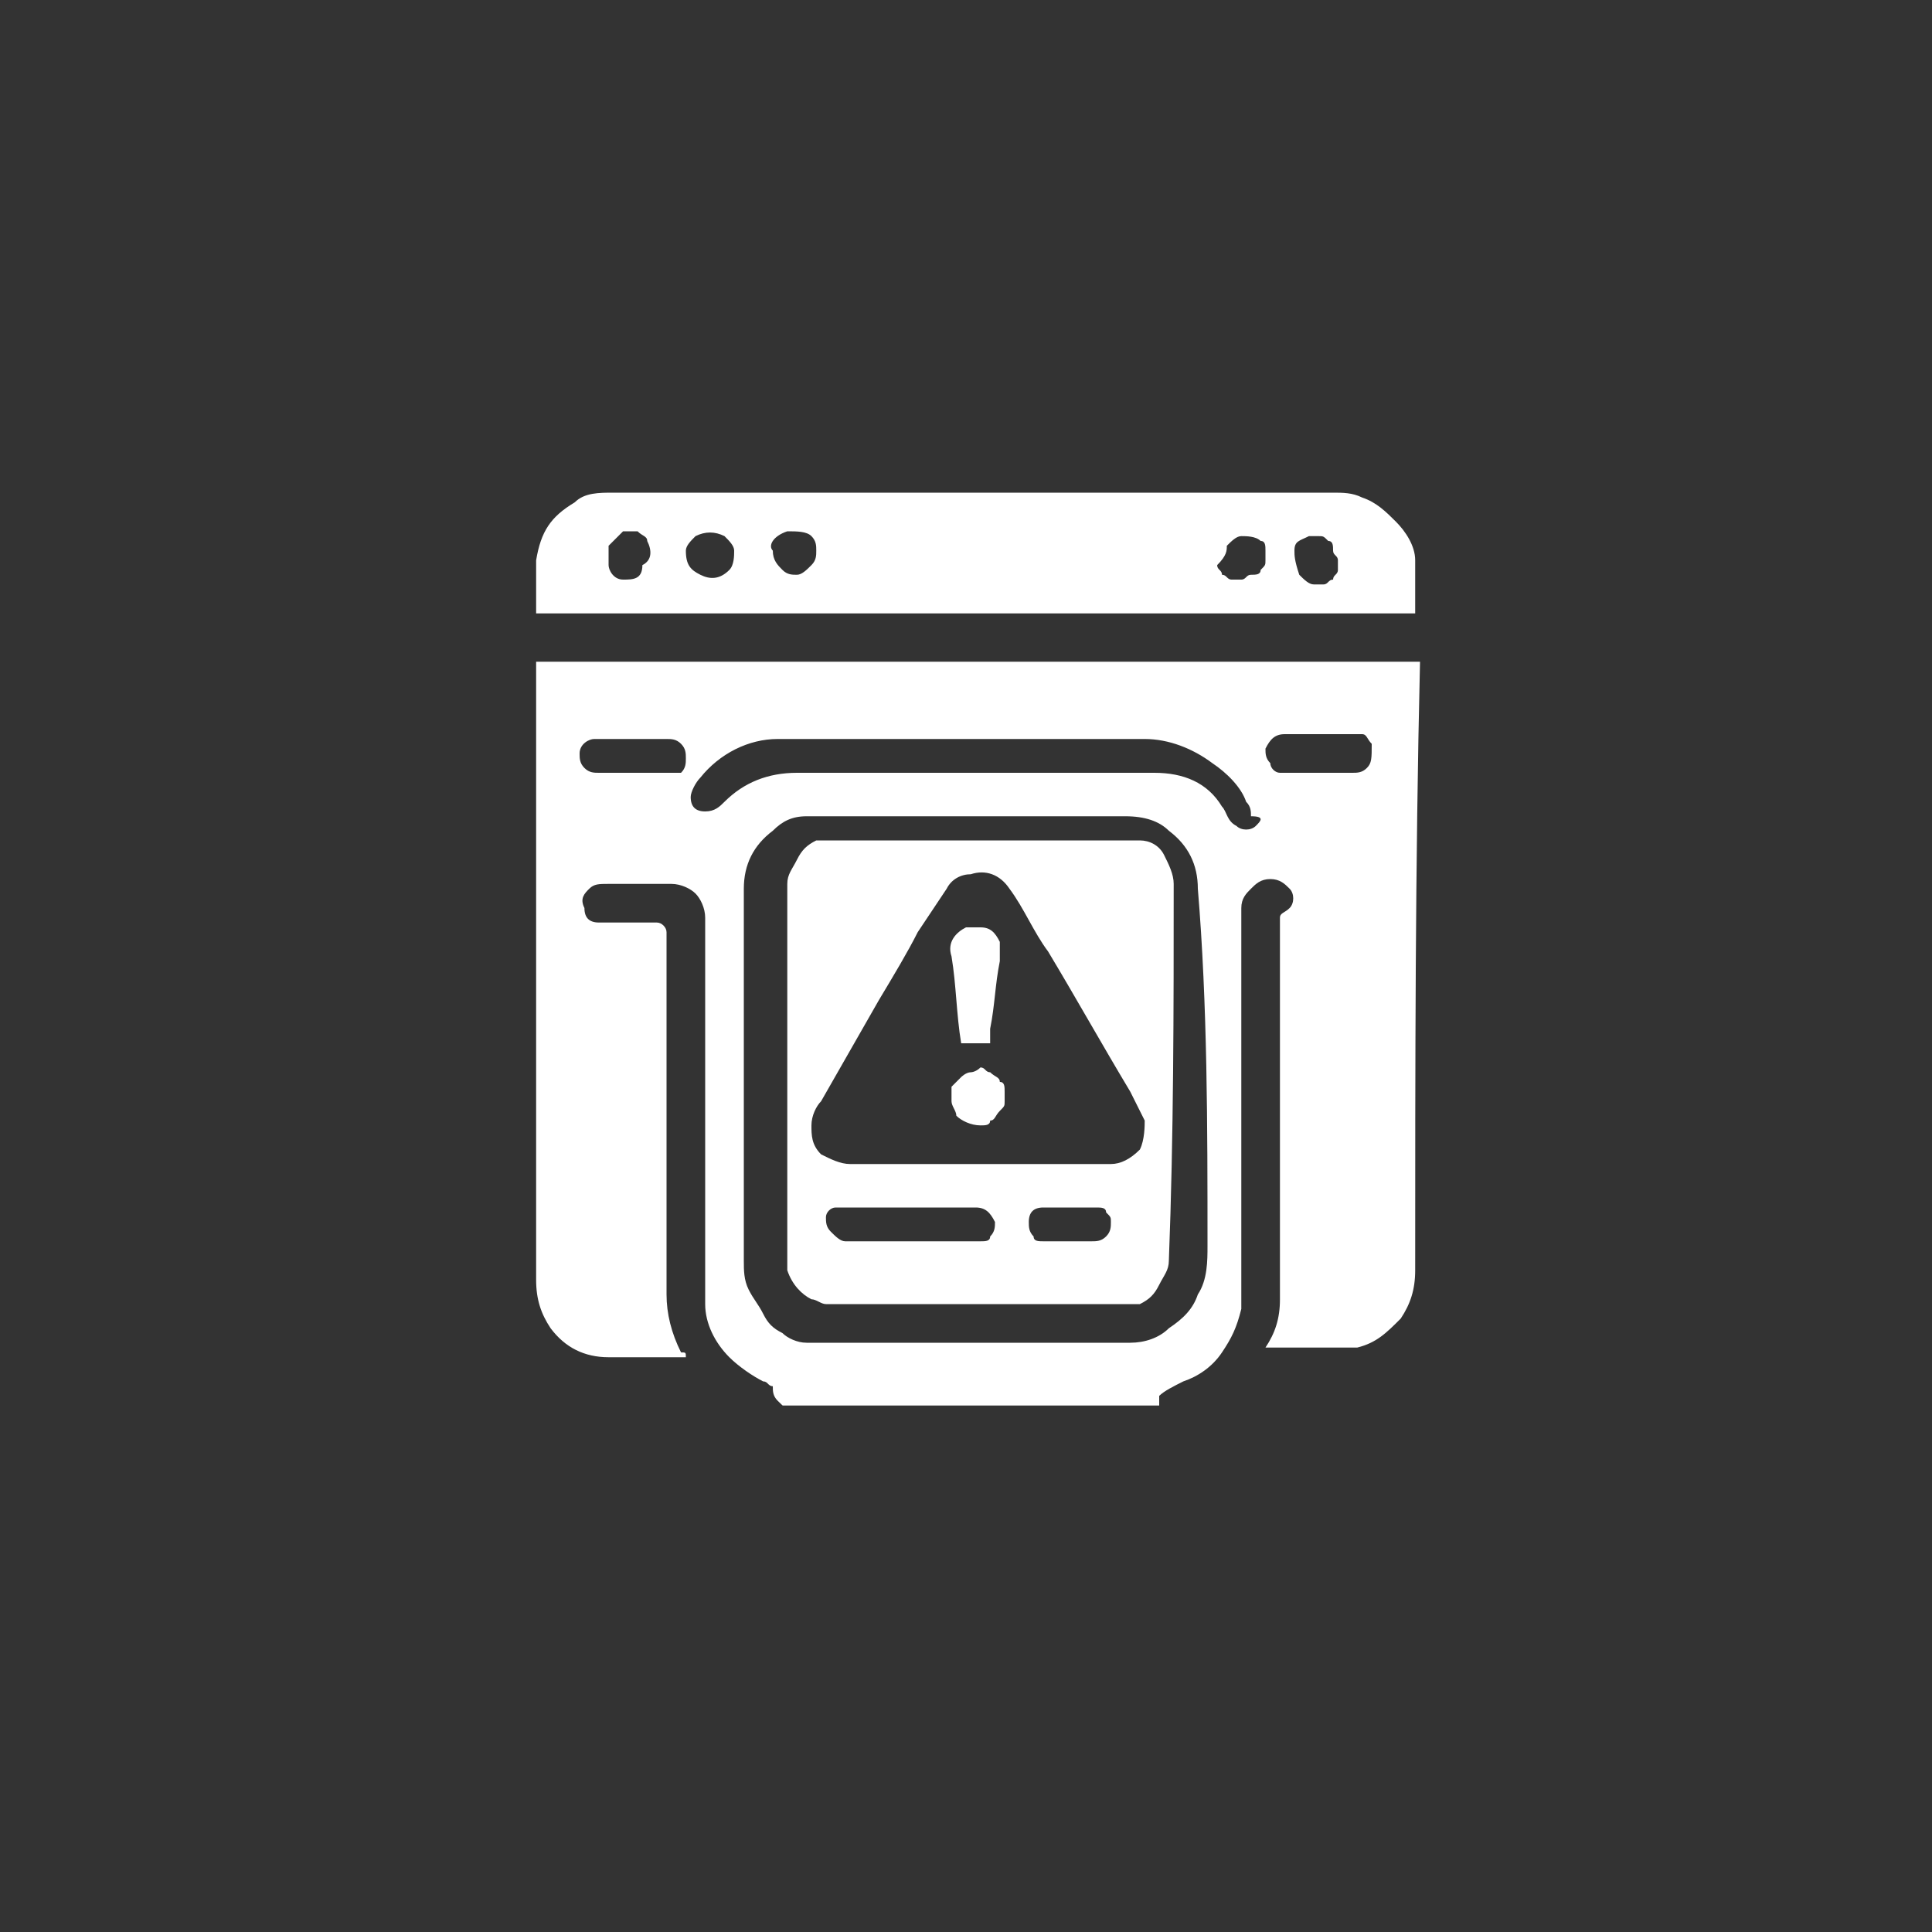
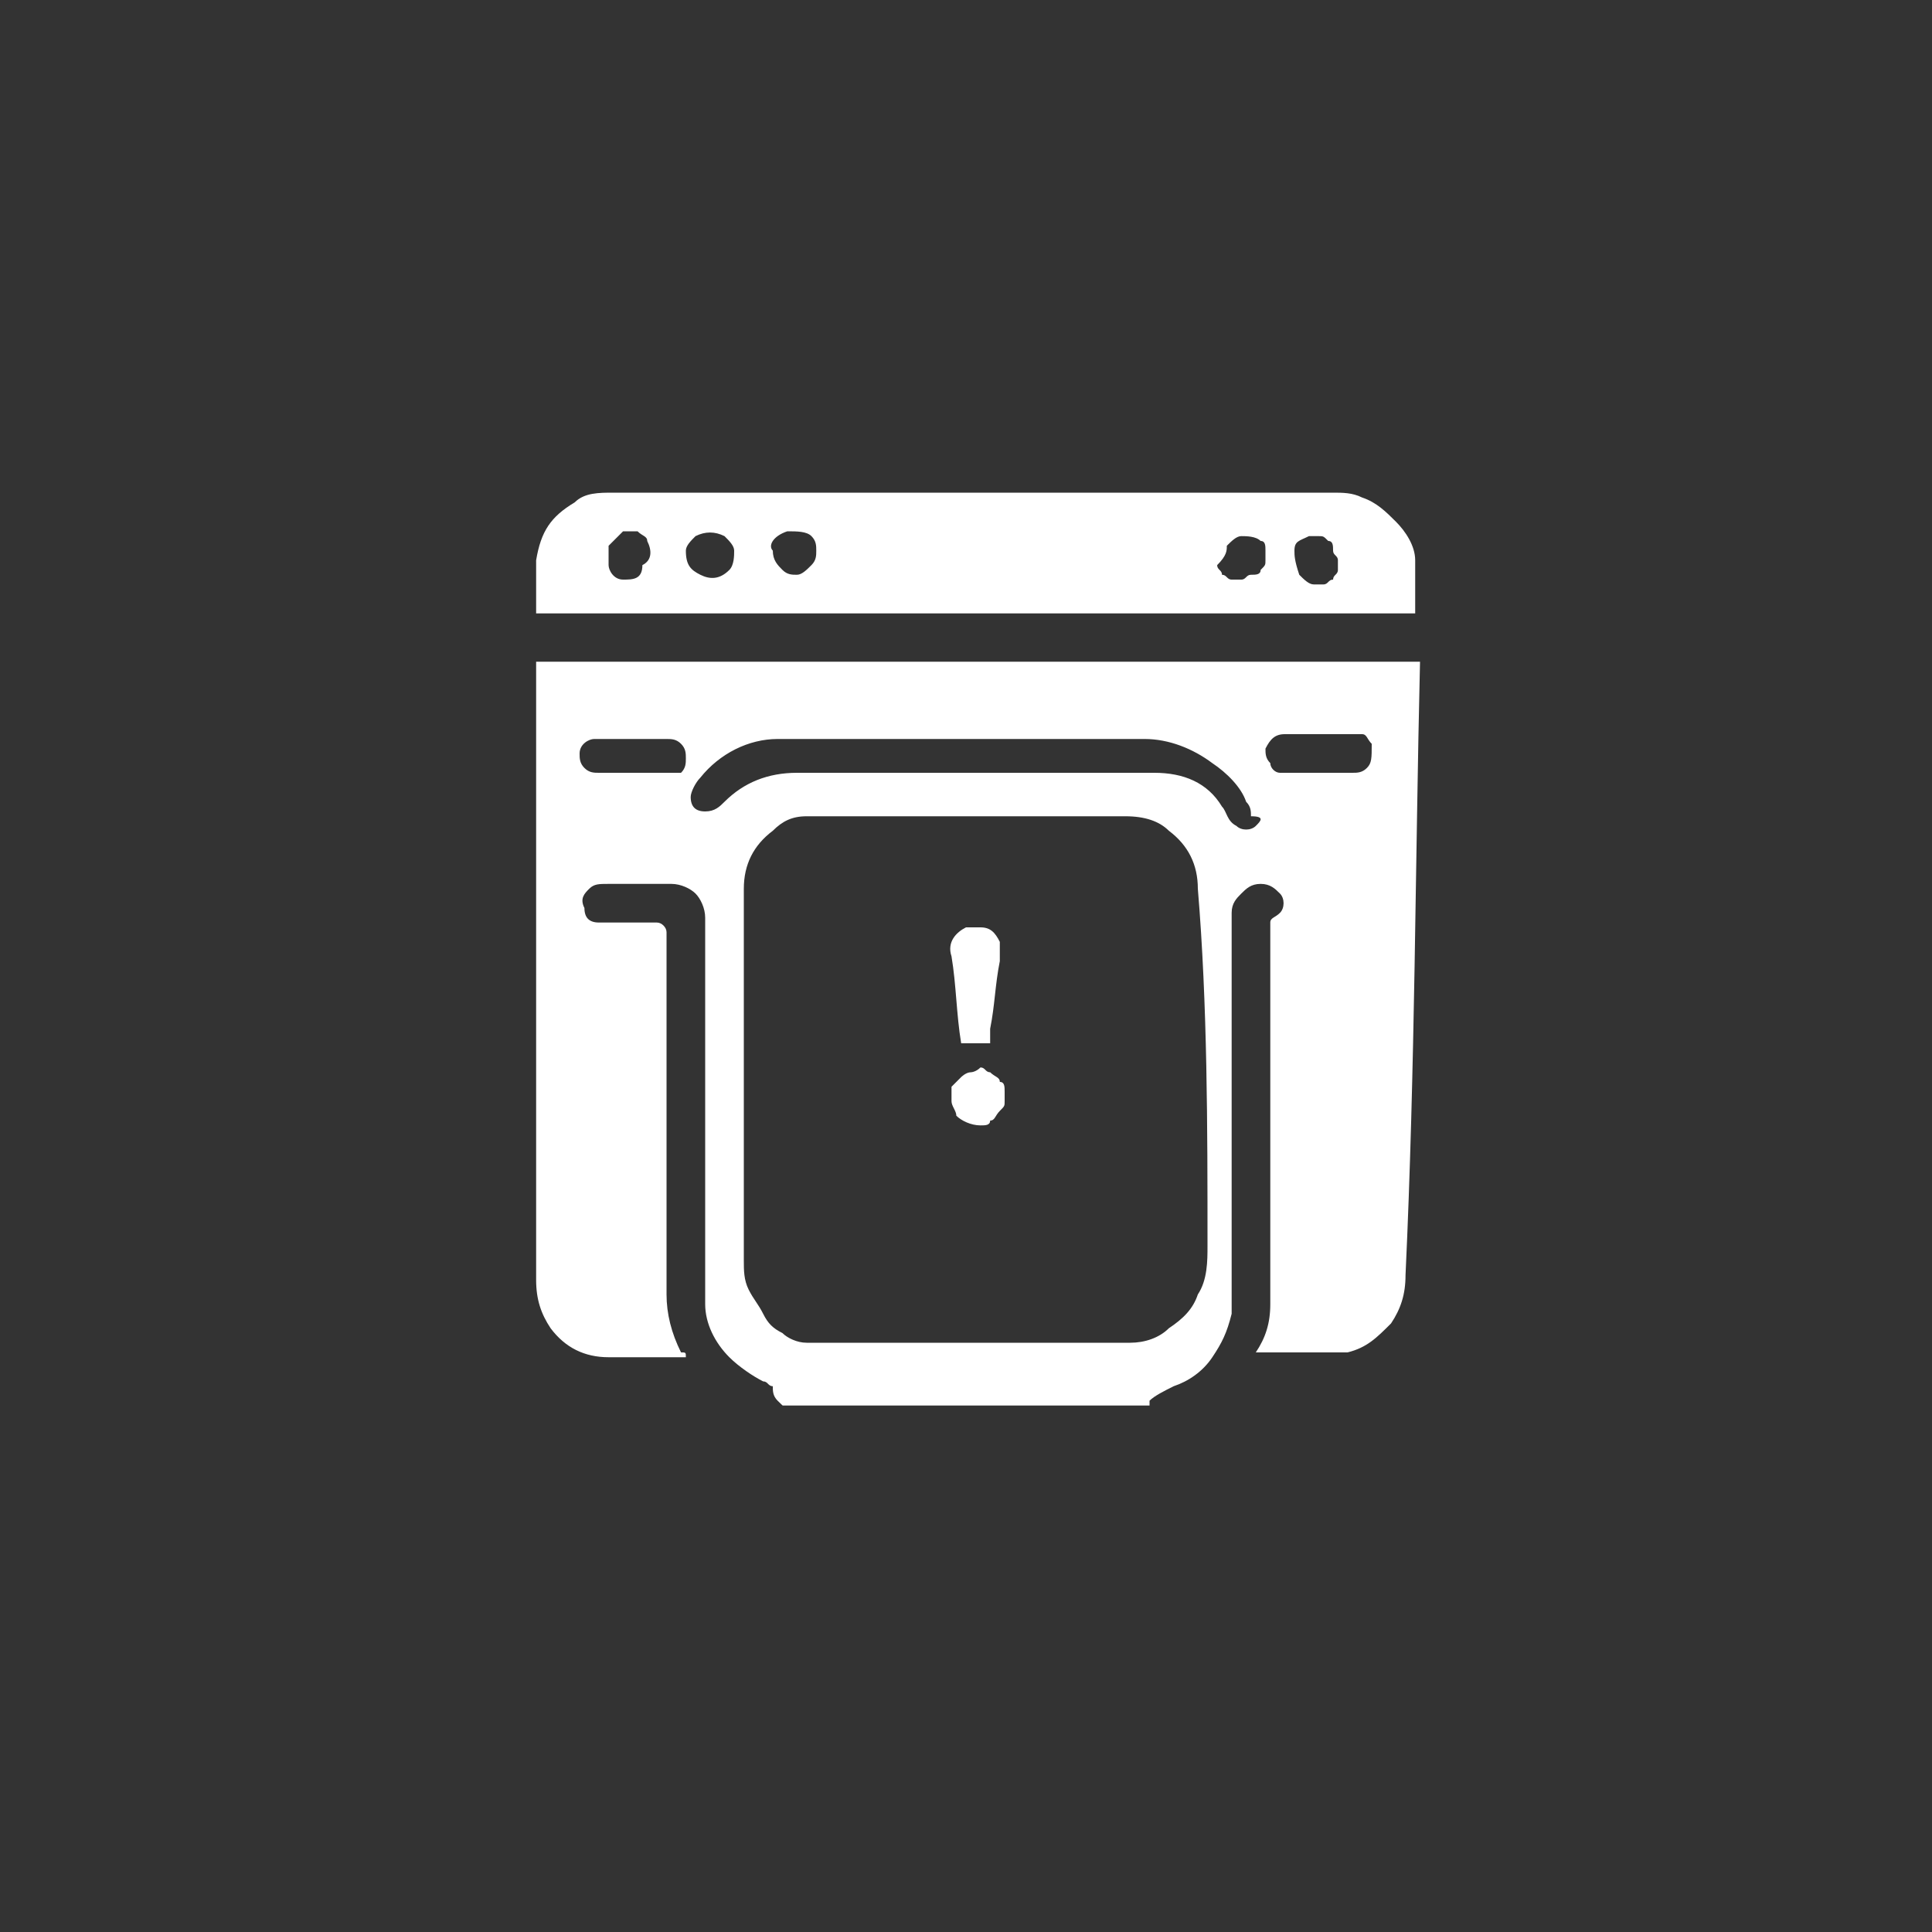
<svg xmlns="http://www.w3.org/2000/svg" xmlns:xlink="http://www.w3.org/1999/xlink" id="Layer_1" x="0px" y="0px" viewBox="0 0 40 40" style="enable-background:new 0 0 40 40;" xml:space="preserve">
  <rect x="0" y="0" width="40" height="40" fill="#333333" stroke="none" />
  <style type="text/css">
	.st0{clip-path:url(#SVGID_1_);}
	.st1{fill:#FFFFFF;}
	.st2{clip-path:url(#SVGID_2_);}
</style>
  <g>
    <defs>
      <rect id="SVGID_5_" x="11.1" y="10.2" width="18.3" height="2.8" />
    </defs>
    <clipPath id="SVGID_1_">
      <use xlink:href="#SVGID_5_" style="overflow:visible;" />
    </clipPath>
    <g class="st0">
      <path class="st1" d="M11.1,12.7c0.2,0,0.5,0,0.7,0c0.5,0,1,0,1.5,0c0.1,0,0.1,0,0.2,0c0.1,0,0.3,0,0.4,0c0.2,0,0.5,0,0.7,0    c0.1,0,0.3,0,0.4,0c0.3,0,0.6,0,0.9,0c1.9,0,3.8,0,5.7,0c1.3,0,2.6,0,3.8,0c0.9,0,1.8,0,2.7,0c0.2,0,0.4,0,0.6,0    c0.1,0,0.3,0,0.4,0c0.1,0,0.1,0,0.2,0c0-0.4,0-0.7,0-1.1c0-0.3-0.2-0.6-0.4-0.8c-0.2-0.2-0.4-0.4-0.7-0.5    c-0.2-0.1-0.4-0.1-0.6-0.1c-5,0-9.9,0-14.9,0c-0.3,0-0.6,0-0.8,0.2c-0.5,0.3-0.7,0.6-0.8,1.2c0,0.2,0,0.4,0,0.6    C11.1,12.4,11.1,12.5,11.1,12.7z M26.8,11.4c0-0.2,0.1-0.2,0.3-0.3c0.1,0,0.1,0,0.2,0c0.1,0,0.1,0,0.2,0.1c0.1,0,0.1,0.1,0.1,0.2    c0,0.1,0.1,0.1,0.1,0.2c0,0.1,0,0.1,0,0.2c0,0.1-0.1,0.1-0.1,0.2c-0.1,0-0.1,0.1-0.2,0.1c-0.1,0-0.1,0-0.2,0    c-0.1,0-0.2-0.1-0.3-0.2C26.8,11.6,26.8,11.5,26.8,11.4z M25.4,11.3c0.1-0.1,0.2-0.2,0.3-0.2c0.1,0,0.3,0,0.4,0.1    c0.1,0,0.1,0.1,0.1,0.2c0,0.1,0,0.1,0,0.2c0,0.1,0,0.1-0.1,0.2c0,0.1-0.1,0.1-0.2,0.1c-0.1,0-0.1,0.1-0.2,0.1c-0.1,0-0.1,0-0.2,0    c-0.1,0-0.1-0.1-0.2-0.1c0-0.1-0.1-0.1-0.1-0.2C25.4,11.5,25.4,11.4,25.4,11.3z M16.3,11c0.2,0,0.4,0,0.5,0.1    c0.1,0.1,0.1,0.2,0.1,0.3c0,0.1,0,0.2-0.1,0.3c-0.1,0.1-0.2,0.2-0.3,0.2c-0.1,0-0.2,0-0.3-0.1c-0.1-0.1-0.2-0.2-0.2-0.4    C15.9,11.3,16,11.1,16.3,11z M14.2,11.4c0-0.1,0.1-0.2,0.2-0.3c0.2-0.1,0.4-0.1,0.6,0c0.1,0.1,0.2,0.2,0.2,0.3    c0,0.1,0,0.3-0.1,0.4c-0.2,0.2-0.4,0.2-0.6,0.1C14.3,11.8,14.2,11.7,14.2,11.4z M12.9,11c0.1,0,0.2,0,0.3,0    c0.1,0.1,0.2,0.1,0.2,0.2c0.1,0.2,0.1,0.4-0.1,0.5C13.3,12,13.1,12,12.9,12c-0.2,0-0.3-0.2-0.3-0.3c0-0.1,0-0.3,0-0.4    C12.7,11.2,12.8,11.1,12.9,11z" />
    </g>
  </g>
  <g>
    <defs>
      <rect id="SVGID_7_" x="11.1" y="13" width="18.3" height="16.1" />
    </defs>
    <clipPath id="SVGID_2_">
      <use xlink:href="#SVGID_7_" style="overflow:visible;" />
    </clipPath>
    <g class="st2">
-       <path class="st1" d="M29.4,13.7c-0.5,0-1,0-1.6,0c-2.2,0-4.5,0-6.7,0c-3.3,0-6.7,0-10,0c0,0.1,0,0.1,0,0.2c0,4.2,0,8.4,0,12.6    c0,0.4,0.1,0.7,0.3,1c0.3,0.4,0.7,0.6,1.2,0.6c0.5,0,0.9,0,1.4,0c0.1,0,0.1,0,0.2,0c0-0.1,0-0.1-0.1-0.1c-0.2-0.4-0.3-0.8-0.3-1.2    c0-2.5,0-5,0-7.5c0-0.1-0.1-0.2-0.2-0.2c-0.2,0-0.4,0-0.5,0c-0.2,0-0.5,0-0.7,0c-0.2,0-0.3-0.1-0.3-0.3c-0.1-0.2,0-0.3,0.1-0.4    c0.1-0.1,0.2-0.1,0.4-0.1c0.4,0,0.9,0,1.3,0c0.2,0,0.4,0.1,0.5,0.2c0.1,0.1,0.2,0.3,0.2,0.5c0,2.7,0,5.3,0,8    c0,0.4,0.2,0.8,0.5,1.1c0.2,0.2,0.5,0.4,0.7,0.5c0.1,0,0.1,0.1,0.2,0.1c0,0.1,0,0.2,0.1,0.3c0.1,0.1,0.2,0.2,0.3,0.2    c2.5,0,4.9,0,7.4,0c0.1,0,0.2,0,0.2-0.1c0-0.1,0-0.2,0-0.2c0.1-0.1,0.3-0.2,0.5-0.3c0.3-0.1,0.6-0.3,0.8-0.6    c0.2-0.3,0.3-0.5,0.4-0.9c0-0.2,0-0.5,0-0.7c0-0.6,0-1.1,0-1.7c0-0.1,0-0.3,0-0.4c0-0.3,0-0.5,0-0.8c0-0.1,0-0.2,0-0.3    c0-0.2,0-0.3,0-0.5c0-0.1,0-0.2,0-0.4c0-0.2,0-0.3,0-0.5c0-0.1,0-0.3,0-0.4c0-0.1,0-0.3,0-0.4c0-0.7,0-1.5,0-2.2    c0-0.2,0.1-0.3,0.2-0.4c0.1-0.1,0.2-0.2,0.4-0.2c0.2,0,0.3,0.1,0.4,0.2c0.1,0.1,0.1,0.3,0,0.4c-0.1,0.1-0.2,0.1-0.2,0.2    c0,0,0,0.1,0,0.1c0,2.4,0,4.8,0,7.2c0,0.2,0,0.4,0,0.6c0,0.4-0.1,0.7-0.3,1c0.4,0,0.9,0,1.3,0c0.2,0,0.4,0,0.6,0    c0.4-0.1,0.6-0.3,0.9-0.6c0.2-0.3,0.3-0.6,0.3-1C29.3,22.1,29.3,17.9,29.4,13.7z M13.9,16c-0.5,0-1,0-1.5,0c-0.1,0-0.2,0-0.3-0.1    c-0.1-0.1-0.1-0.2-0.1-0.3c0-0.2,0.2-0.3,0.3-0.3c0.5,0,1,0,1.5,0c0.1,0,0.2,0,0.3,0.1c0.1,0.1,0.1,0.2,0.1,0.3    c0,0.1,0,0.2-0.1,0.3C14.1,16,14,16,13.9,16z M25,25.8c0,0.3,0,0.7-0.2,1c-0.1,0.3-0.3,0.5-0.6,0.7c-0.2,0.2-0.5,0.3-0.8,0.3    c-2.1,0-4.1,0-6.2,0c-0.2,0-0.3,0-0.5,0c-0.2,0-0.4-0.1-0.5-0.2c-0.2-0.1-0.3-0.2-0.4-0.4c-0.1-0.2-0.2-0.3-0.3-0.5    c-0.1-0.2-0.1-0.4-0.1-0.6c0-2.6,0-5.1,0-7.7c0-0.5,0.2-0.9,0.6-1.2c0.2-0.2,0.4-0.3,0.7-0.3c0.2,0,0.4,0,0.6,0c0.5,0,1,0,1.5,0    c0.1,0,0.2,0,0.3,0c0.4,0,0.8,0,1.2,0c0.1,0,0.3,0,0.4,0c0.3,0,0.6,0,1,0c0.1,0,0.2,0,0.3,0c0.4,0,0.9,0,1.3,0    c0.4,0,0.7,0.1,0.9,0.3c0.4,0.3,0.6,0.7,0.6,1.2C25,20.8,25,23.3,25,25.8z M26,17.1c-0.1,0.1-0.3,0.1-0.4,0    c-0.2-0.1-0.2-0.3-0.3-0.4C25,16.2,24.5,16,23.9,16c-2.5,0-4.9,0-7.4,0c-0.6,0-1.1,0.2-1.5,0.6c-0.1,0.1-0.2,0.2-0.4,0.2    c-0.2,0-0.3-0.1-0.3-0.3c0-0.1,0.1-0.3,0.2-0.4c0.4-0.5,1-0.8,1.6-0.8c0.2,0,0.4,0,0.5,0c2.4,0,4.8,0,7.1,0c0.5,0,1,0.2,1.4,0.5    c0.3,0.2,0.6,0.5,0.7,0.8c0.1,0.1,0.1,0.2,0.1,0.3C26.2,16.9,26.1,17,26,17.1z M28.3,15.9C28.2,16,28.1,16,28,16c-0.5,0-1,0-1.5,0    c-0.1,0-0.2-0.1-0.2-0.2c-0.1-0.1-0.1-0.2-0.1-0.3c0.1-0.2,0.2-0.3,0.4-0.3c0.5,0,1,0,1.4,0c0.1,0,0.1,0,0.2,0    c0.1,0,0.1,0.1,0.2,0.2C28.4,15.7,28.4,15.8,28.3,15.9z" />
+       <path class="st1" d="M29.4,13.7c-0.5,0-1,0-1.6,0c-2.2,0-4.5,0-6.7,0c-3.3,0-6.7,0-10,0c0,0.1,0,0.1,0,0.2c0,4.2,0,8.4,0,12.6    c0,0.4,0.1,0.7,0.3,1c0.3,0.4,0.7,0.6,1.2,0.6c0.5,0,0.9,0,1.4,0c0.1,0,0.1,0,0.2,0c0-0.1,0-0.1-0.1-0.1c-0.2-0.4-0.3-0.8-0.3-1.2    c0-2.5,0-5,0-7.5c0-0.1-0.1-0.2-0.2-0.2c-0.2,0-0.4,0-0.5,0c-0.2,0-0.5,0-0.7,0c-0.2,0-0.3-0.1-0.3-0.3c-0.1-0.2,0-0.3,0.1-0.4    c0.1-0.1,0.2-0.1,0.4-0.1c0.4,0,0.9,0,1.3,0c0.2,0,0.4,0.1,0.5,0.2c0.1,0.1,0.2,0.3,0.2,0.5c0,2.7,0,5.3,0,8    c0,0.4,0.2,0.8,0.5,1.1c0.2,0.2,0.5,0.4,0.7,0.5c0.1,0,0.1,0.1,0.2,0.1c0,0.1,0,0.2,0.1,0.3c0.1,0.1,0.2,0.2,0.3,0.2    c2.5,0,4.9,0,7.4,0c0-0.1,0-0.2,0-0.2c0.1-0.1,0.3-0.2,0.5-0.3c0.3-0.1,0.6-0.3,0.8-0.6    c0.2-0.3,0.3-0.5,0.4-0.9c0-0.2,0-0.5,0-0.7c0-0.6,0-1.1,0-1.7c0-0.1,0-0.3,0-0.4c0-0.3,0-0.5,0-0.8c0-0.1,0-0.2,0-0.3    c0-0.2,0-0.3,0-0.5c0-0.1,0-0.2,0-0.4c0-0.2,0-0.3,0-0.5c0-0.1,0-0.3,0-0.4c0-0.1,0-0.3,0-0.4c0-0.7,0-1.5,0-2.2    c0-0.2,0.1-0.3,0.2-0.4c0.1-0.1,0.2-0.2,0.4-0.2c0.2,0,0.3,0.1,0.4,0.2c0.1,0.1,0.1,0.3,0,0.4c-0.1,0.1-0.2,0.1-0.2,0.2    c0,0,0,0.1,0,0.1c0,2.4,0,4.8,0,7.2c0,0.2,0,0.4,0,0.6c0,0.4-0.1,0.7-0.3,1c0.4,0,0.9,0,1.3,0c0.2,0,0.4,0,0.6,0    c0.4-0.1,0.6-0.3,0.9-0.6c0.2-0.3,0.3-0.6,0.3-1C29.3,22.1,29.3,17.9,29.4,13.7z M13.9,16c-0.5,0-1,0-1.5,0c-0.1,0-0.2,0-0.3-0.1    c-0.1-0.1-0.1-0.2-0.1-0.3c0-0.2,0.2-0.3,0.3-0.3c0.5,0,1,0,1.5,0c0.1,0,0.2,0,0.3,0.1c0.1,0.1,0.1,0.2,0.1,0.3    c0,0.1,0,0.2-0.1,0.3C14.1,16,14,16,13.9,16z M25,25.8c0,0.3,0,0.7-0.2,1c-0.1,0.3-0.3,0.5-0.6,0.7c-0.2,0.2-0.5,0.3-0.8,0.3    c-2.1,0-4.1,0-6.2,0c-0.2,0-0.3,0-0.5,0c-0.2,0-0.4-0.1-0.5-0.2c-0.2-0.1-0.3-0.2-0.4-0.4c-0.1-0.2-0.2-0.3-0.3-0.5    c-0.1-0.2-0.1-0.4-0.1-0.6c0-2.6,0-5.1,0-7.7c0-0.5,0.2-0.9,0.6-1.2c0.2-0.2,0.4-0.3,0.7-0.3c0.2,0,0.4,0,0.6,0c0.5,0,1,0,1.5,0    c0.1,0,0.2,0,0.3,0c0.4,0,0.8,0,1.2,0c0.1,0,0.3,0,0.4,0c0.3,0,0.6,0,1,0c0.1,0,0.2,0,0.3,0c0.4,0,0.9,0,1.3,0    c0.4,0,0.7,0.1,0.9,0.3c0.4,0.3,0.6,0.7,0.6,1.2C25,20.8,25,23.3,25,25.8z M26,17.1c-0.1,0.1-0.3,0.1-0.4,0    c-0.2-0.1-0.2-0.3-0.3-0.4C25,16.2,24.5,16,23.9,16c-2.5,0-4.9,0-7.4,0c-0.6,0-1.1,0.2-1.5,0.6c-0.1,0.1-0.2,0.2-0.4,0.2    c-0.2,0-0.3-0.1-0.3-0.3c0-0.1,0.1-0.3,0.2-0.4c0.4-0.5,1-0.8,1.6-0.8c0.2,0,0.4,0,0.5,0c2.4,0,4.8,0,7.1,0c0.5,0,1,0.2,1.4,0.5    c0.3,0.2,0.6,0.5,0.7,0.8c0.1,0.1,0.1,0.2,0.1,0.3C26.2,16.9,26.1,17,26,17.1z M28.3,15.9C28.2,16,28.1,16,28,16c-0.5,0-1,0-1.5,0    c-0.1,0-0.2-0.1-0.2-0.2c-0.1-0.1-0.1-0.2-0.1-0.3c0.1-0.2,0.2-0.3,0.4-0.3c0.5,0,1,0,1.4,0c0.1,0,0.1,0,0.2,0    c0.1,0,0.1,0.1,0.2,0.2C28.4,15.7,28.4,15.8,28.3,15.9z" />
    </g>
  </g>
-   <path class="st1" d="M24.3,18.3c0-0.2-0.1-0.4-0.2-0.6c-0.1-0.2-0.3-0.3-0.5-0.3c-2.1,0-4.2,0-6.3,0c-0.2,0-0.3,0-0.4,0  c-0.2,0.1-0.3,0.2-0.4,0.4c-0.1,0.2-0.2,0.3-0.2,0.5c0,2.5,0,5,0,7.4c0,0.2,0,0.4,0,0.6c0.1,0.3,0.3,0.5,0.5,0.6  c0.1,0,0.2,0.1,0.3,0.1c0.4,0,0.7,0,1.1,0c0.3,0,0.6,0,0.9,0c0.1,0,0.2,0,0.3,0c0.2,0,0.4,0,0.6,0c0.1,0,0.2,0,0.3,0  c0.2,0,0.3,0,0.5,0c0.1,0,0.3,0,0.4,0c0.3,0,0.5,0,0.8,0c0.1,0,0.2,0,0.3,0c0,0,0.1,0,0.1,0c0.1,0,0.2,0,0.3,0c0.1,0,0.2,0,0.3,0  c0.2,0,0.4,0,0.6,0c0.2-0.1,0.3-0.2,0.4-0.4c0.1-0.2,0.2-0.3,0.2-0.5C24.3,23.5,24.3,20.9,24.3,18.3z M20.3,25.7c-0.9,0-1.9,0-2.8,0  c-0.1,0-0.2-0.1-0.3-0.2c-0.1-0.1-0.1-0.2-0.1-0.3c0-0.1,0.1-0.2,0.2-0.2c0.1,0,0.1,0,0.2,0c0.3,0,0.6,0,0.9,0c0.6,0,1.2,0,1.8,0  c0.2,0,0.3,0.1,0.4,0.3c0,0.1,0,0.2-0.1,0.3C20.5,25.7,20.4,25.7,20.3,25.7z M22.6,25.7c-0.3,0-0.6,0-1,0c-0.1,0-0.2,0-0.2-0.1  c-0.1-0.1-0.1-0.2-0.1-0.3c0-0.2,0.1-0.3,0.3-0.3c0.1,0,0.1,0,0.2,0c0.3,0,0.6,0,0.9,0c0.1,0,0.2,0,0.2,0.1c0.1,0.1,0.1,0.1,0.1,0.2  c0,0.1,0,0.2-0.1,0.3C22.8,25.7,22.7,25.7,22.6,25.7z M23.6,23.8c-0.2,0.2-0.4,0.3-0.6,0.3c-1.8,0-3.6,0-5.4,0  c-0.2,0-0.4-0.1-0.6-0.2c-0.2-0.2-0.2-0.4-0.2-0.6c0-0.2,0.1-0.4,0.2-0.5c0.4-0.7,0.8-1.4,1.2-2.1c0.3-0.5,0.6-1,0.8-1.4  c0.2-0.3,0.4-0.6,0.6-0.9c0.1-0.2,0.3-0.3,0.5-0.3c0.3-0.1,0.6,0,0.8,0.3c0.3,0.4,0.5,0.9,0.8,1.3c0.6,1,1.1,1.9,1.7,2.9  c0.1,0.2,0.2,0.4,0.3,0.6C23.7,23.3,23.7,23.6,23.6,23.8z" />
  <path class="st1" d="M20.1,22.2c-0.1,0-0.2,0.1-0.2,0.1c-0.1,0.1-0.1,0.1-0.2,0.2c0,0.1,0,0.2,0,0.3c0,0.1,0.1,0.2,0.1,0.3  c0.1,0.1,0.3,0.2,0.5,0.2c0.1,0,0.2,0,0.2-0.1c0.1,0,0.1-0.1,0.2-0.2c0.1-0.1,0.1-0.1,0.1-0.2c0-0.1,0-0.2,0-0.2  c0-0.1,0-0.2-0.1-0.2c0-0.1-0.1-0.1-0.2-0.2c-0.1,0-0.1-0.1-0.2-0.1C20.2,22.2,20.1,22.2,20.1,22.2z" />
  <path class="st1" d="M19.9,21.6c0.2,0,0.4,0,0.6,0c0-0.1,0-0.2,0-0.3c0.1-0.5,0.1-0.9,0.2-1.4c0-0.1,0-0.3,0-0.4  c-0.1-0.2-0.2-0.3-0.4-0.3c-0.1,0-0.2,0-0.3,0c-0.2,0.1-0.4,0.3-0.3,0.6C19.8,20.4,19.8,21,19.9,21.6z" />
</svg>